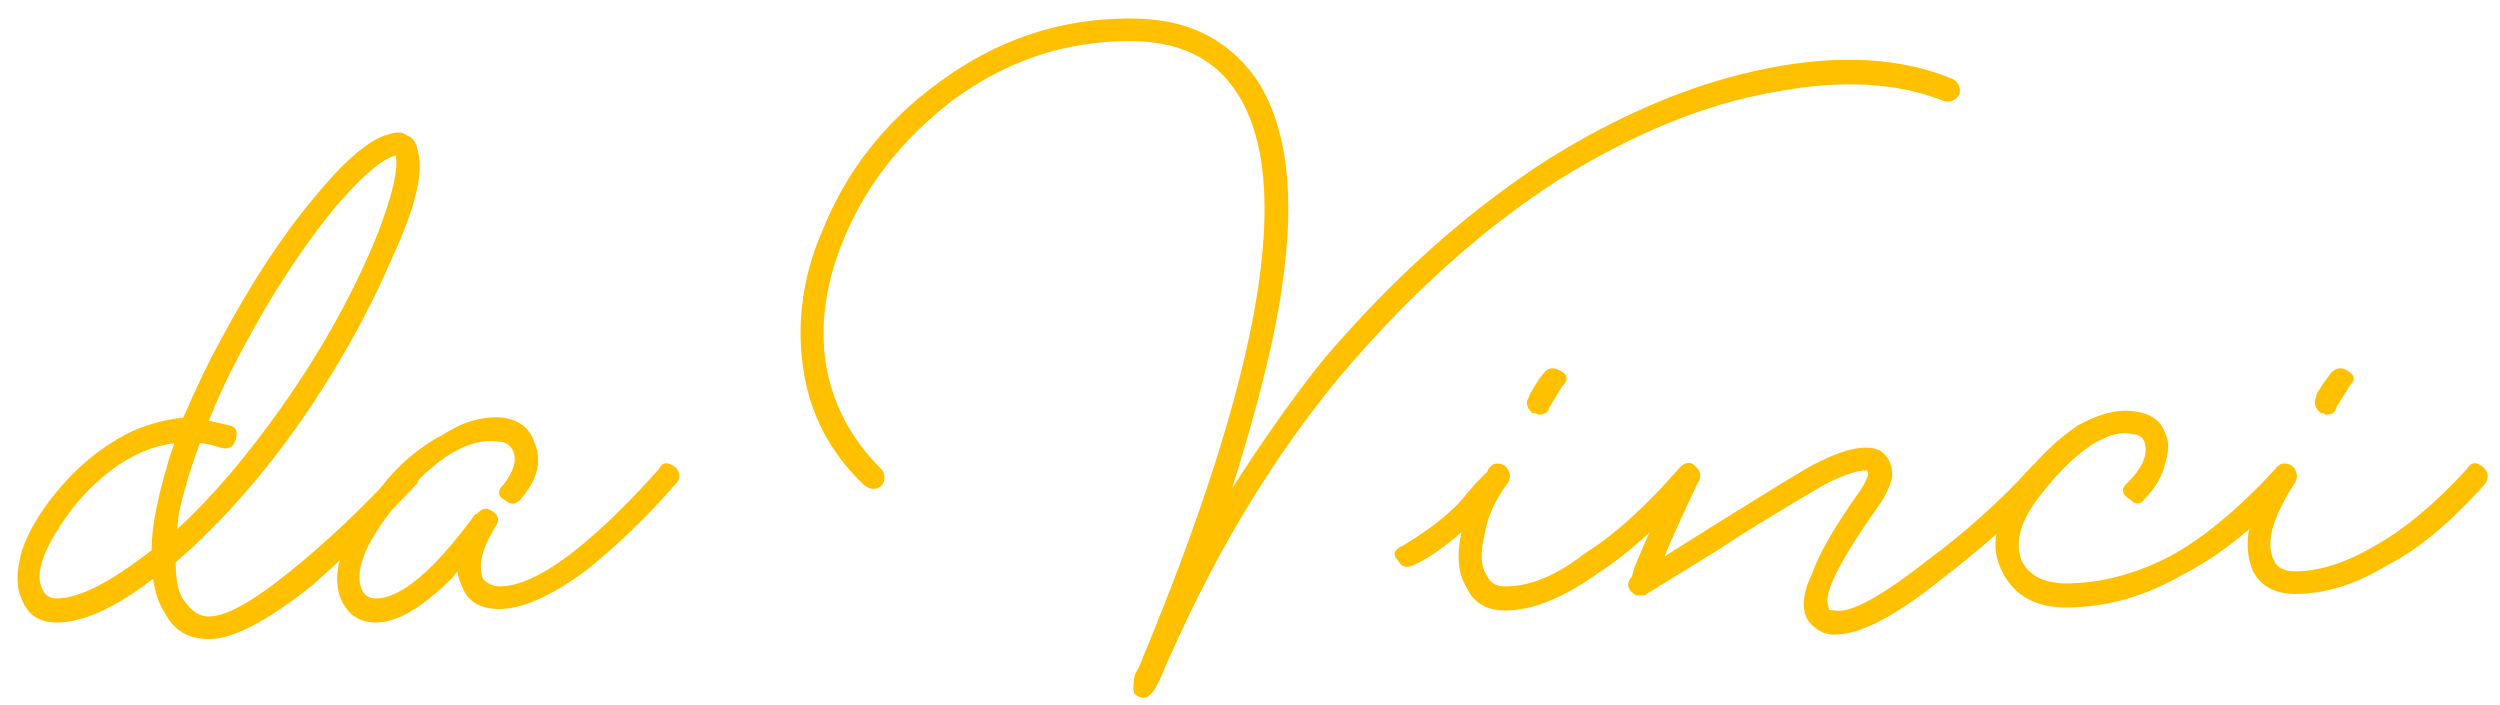
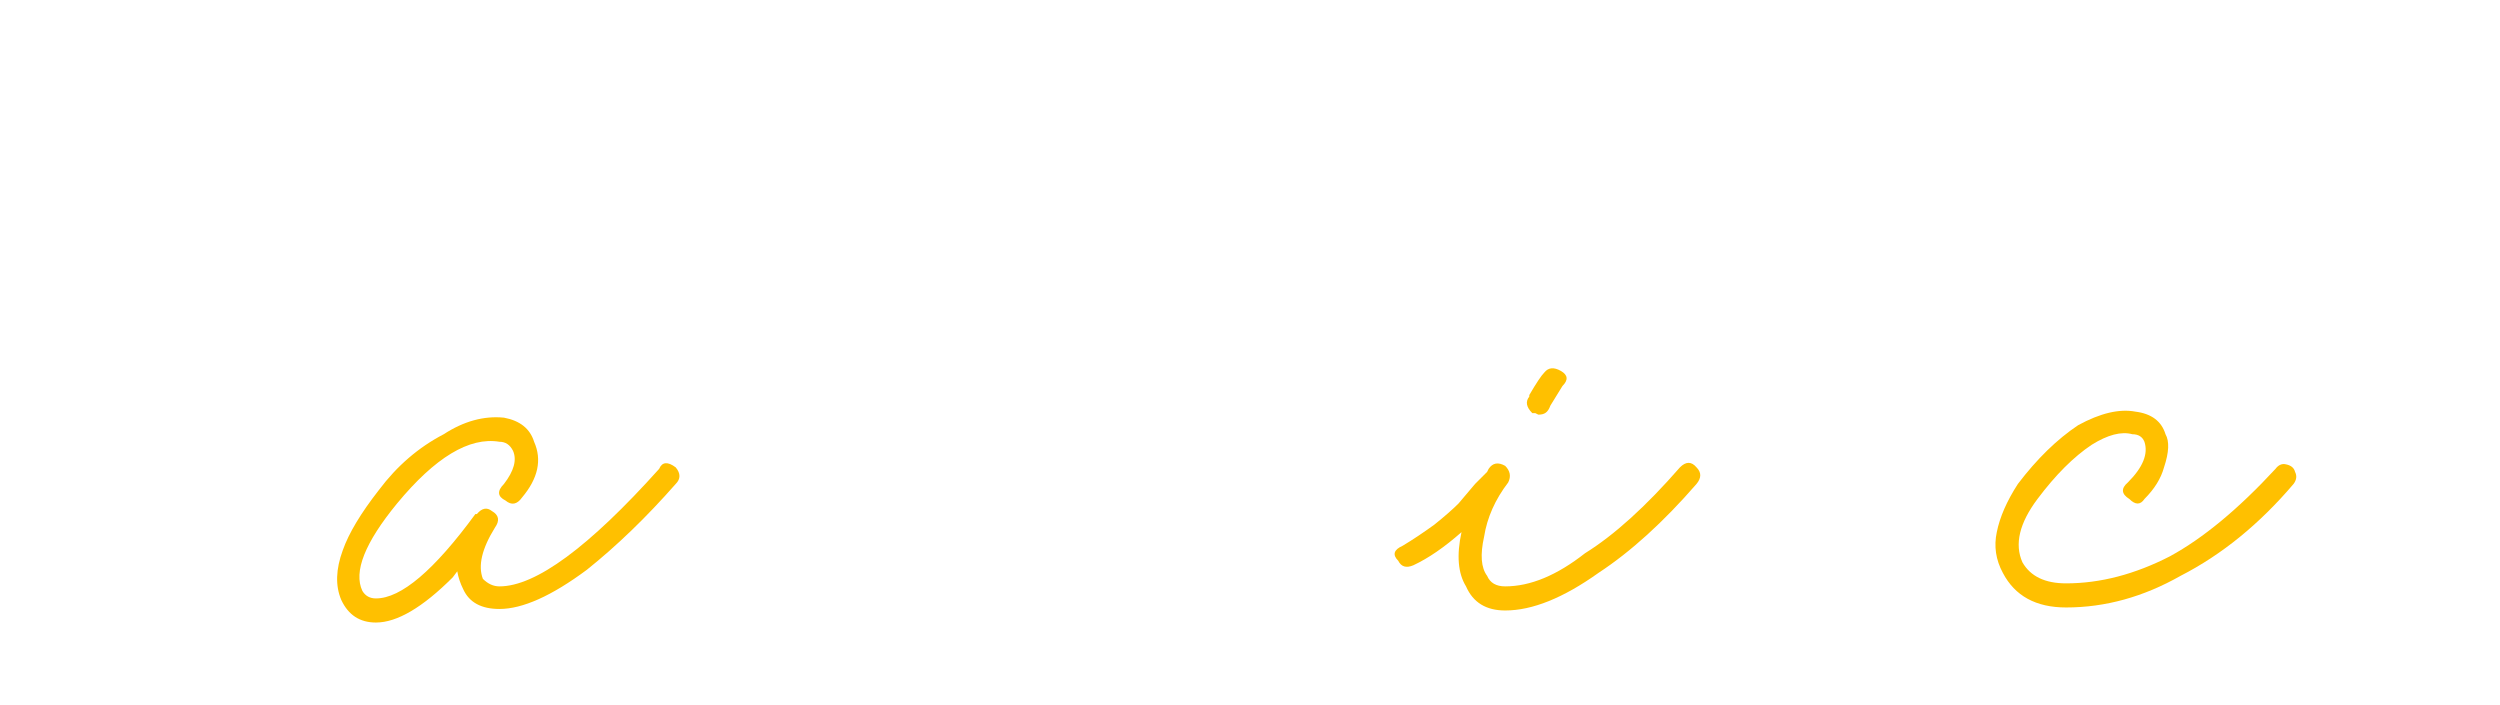
<svg xmlns="http://www.w3.org/2000/svg" width="78" height="22" viewBox="0 0 78 22" fill="none">
-   <path d="M6.516 19.94C5.889 19.94 5.435 19.674 5.153 19.141C4.965 18.859 4.84 18.499 4.777 18.06C3.586 18.969 2.584 19.423 1.769 19.423C1.236 19.423 0.876 19.188 0.688 18.718C0.5 18.342 0.5 17.825 0.688 17.167C0.907 16.541 1.283 15.914 1.816 15.287C2.411 14.566 3.116 13.987 3.931 13.548C4.495 13.266 5.09 13.094 5.717 13.031C6.124 12.091 6.5 11.308 6.845 10.681C7.816 8.864 8.788 7.376 9.759 6.216C10.73 5.026 11.514 4.352 12.109 4.195C12.391 4.101 12.595 4.117 12.72 4.242C12.877 4.274 12.986 4.446 13.049 4.759C13.206 5.417 12.955 6.467 12.297 7.908C11.514 9.726 10.558 11.449 9.43 13.078C8.208 14.833 6.892 16.321 5.482 17.543C5.482 18.139 5.576 18.546 5.764 18.765C5.983 19.078 6.234 19.235 6.516 19.235C7.049 19.235 7.895 18.765 9.054 17.825C10.182 16.916 11.31 15.851 12.438 14.629C12.595 14.41 12.767 14.394 12.955 14.582C13.111 14.739 13.127 14.911 13.002 15.099C12.03 16.133 10.95 17.183 9.759 18.248C8.349 19.376 7.268 19.94 6.516 19.94ZM5.435 13.83C4.37 13.956 3.351 14.582 2.38 15.71C1.377 16.995 1.033 17.904 1.346 18.436C1.44 18.593 1.581 18.671 1.769 18.671C2.458 18.671 3.445 18.17 4.73 17.167C4.73 16.791 4.777 16.368 4.871 15.898C4.996 15.271 5.184 14.582 5.435 13.83ZM6.234 13.83C5.952 14.582 5.733 15.319 5.576 16.039L5.529 16.509C6.594 15.538 7.691 14.253 8.819 12.655C10.072 10.869 11.059 9.083 11.78 7.297C12.25 6.075 12.438 5.261 12.344 4.853C11.937 4.947 11.325 5.464 10.511 6.404C9.446 7.689 8.443 9.224 7.503 11.01C7.127 11.7 6.798 12.405 6.516 13.125L7.127 13.266C7.346 13.297 7.425 13.438 7.362 13.689C7.299 13.94 7.143 14.034 6.892 13.971C6.61 13.877 6.391 13.83 6.234 13.83Z" fill="#FFC000" />
  <path d="M11.729 19.423C11.227 19.423 10.867 19.188 10.648 18.718C10.46 18.279 10.476 17.762 10.695 17.167C10.883 16.634 11.259 16.008 11.823 15.287C12.387 14.535 13.06 13.956 13.844 13.548C14.47 13.141 15.097 12.969 15.724 13.031C16.225 13.125 16.538 13.376 16.664 13.783C16.915 14.347 16.789 14.927 16.288 15.522C16.131 15.742 15.959 15.773 15.771 15.616C15.52 15.491 15.505 15.319 15.724 15.099C16.037 14.692 16.131 14.347 16.006 14.065C15.912 13.877 15.771 13.783 15.583 13.783C14.643 13.627 13.578 14.269 12.387 15.71C11.384 16.932 11.024 17.841 11.306 18.436C11.4 18.593 11.541 18.671 11.729 18.671C12.512 18.671 13.546 17.794 14.831 16.039H14.878C15.034 15.851 15.191 15.82 15.348 15.945C15.567 16.07 15.598 16.243 15.442 16.462C15.034 17.12 14.909 17.653 15.066 18.06C15.223 18.217 15.395 18.295 15.583 18.295C16.711 18.295 18.372 17.073 20.565 14.629C20.659 14.41 20.831 14.394 21.082 14.582C21.238 14.77 21.238 14.943 21.082 15.099C20.173 16.133 19.249 17.026 18.309 17.778C17.212 18.593 16.303 19 15.583 19C15.019 19 14.643 18.797 14.455 18.389C14.361 18.201 14.298 18.013 14.267 17.825L14.126 18.013C13.186 18.953 12.387 19.423 11.729 19.423Z" fill="#FFC000" />
-   <path d="M35.714 21.773H35.667C35.573 21.773 35.479 21.726 35.385 21.632C35.354 21.507 35.354 21.35 35.385 21.162C35.385 21.099 35.432 20.99 35.526 20.833C39.38 11.621 40.398 5.636 38.581 2.879C37.892 1.814 36.779 1.281 35.244 1.281C33.239 1.281 31.406 1.892 29.745 3.114C28.147 4.336 27.003 5.793 26.314 7.485C25.781 8.77 25.593 10.023 25.75 11.245C25.938 12.53 26.518 13.658 27.489 14.629C27.583 14.723 27.614 14.848 27.583 15.005C27.552 15.13 27.473 15.209 27.348 15.24C27.223 15.271 27.097 15.24 26.972 15.146C25.875 14.112 25.233 12.859 25.045 11.386C24.857 9.976 25.061 8.582 25.656 7.203C26.408 5.323 27.63 3.772 29.322 2.55C31.108 1.234 33.082 0.576 35.244 0.576C36.121 0.576 36.858 0.717 37.453 0.999C38.142 1.313 38.722 1.798 39.192 2.456C40.163 3.929 40.43 6.106 39.991 8.989C39.772 10.556 39.255 12.639 38.44 15.24C39.443 13.674 40.398 12.326 41.307 11.198C43.469 8.66 45.788 6.592 48.263 4.994C50.613 3.522 52.916 2.566 55.172 2.127C57.397 1.688 59.308 1.798 60.906 2.456C61.094 2.55 61.172 2.707 61.141 2.926C61.047 3.114 60.89 3.192 60.671 3.161C59.198 2.566 57.412 2.472 55.313 2.879C53.182 3.255 50.958 4.164 48.639 5.605C46.289 7.109 44.033 9.13 41.871 11.668C39.646 14.332 37.751 17.512 36.184 21.209C36.027 21.554 35.871 21.742 35.714 21.773Z" fill="#FFC000" />
-   <path d="M46.962 19.047C46.366 19.047 45.959 18.797 45.74 18.295C45.489 17.888 45.442 17.324 45.599 16.603C45.066 17.073 44.565 17.418 44.095 17.637C43.875 17.731 43.719 17.684 43.625 17.496C43.437 17.308 43.484 17.151 43.766 17.026C44.079 16.838 44.408 16.619 44.753 16.368C45.066 16.117 45.317 15.898 45.505 15.71C45.661 15.522 45.834 15.319 46.022 15.099C46.241 14.88 46.366 14.755 46.398 14.723L46.445 14.629C46.57 14.441 46.742 14.41 46.962 14.535C47.118 14.692 47.15 14.864 47.056 15.052C46.648 15.585 46.398 16.149 46.304 16.744C46.178 17.308 46.21 17.715 46.398 17.966C46.492 18.186 46.68 18.295 46.962 18.295C47.745 18.295 48.575 17.951 49.453 17.261C50.361 16.697 51.348 15.804 52.414 14.582C52.602 14.394 52.774 14.394 52.931 14.582C53.087 14.739 53.087 14.911 52.931 15.099C51.897 16.29 50.878 17.214 49.876 17.872C48.779 18.655 47.808 19.047 46.962 19.047ZM47.996 12.937L47.902 12.89H47.808C47.62 12.702 47.588 12.53 47.714 12.373V12.326C47.933 11.95 48.09 11.715 48.184 11.621C48.309 11.464 48.481 11.449 48.701 11.574C48.92 11.7 48.936 11.856 48.748 12.044L48.372 12.655L48.325 12.749C48.293 12.874 48.184 12.937 47.996 12.937Z" fill="#FFC000" />
-   <path d="M51.377 18.53L51.33 18.577H51.189H51.048C50.798 18.421 50.735 18.248 50.86 18.06L50.907 18.013L51.001 17.919L51.941 17.355C51.879 17.606 51.8 17.809 51.706 17.966L51.518 18.389C51.518 18.421 51.471 18.468 51.377 18.53L51.33 18.577H51.189C51.095 18.577 51.001 18.53 50.907 18.436C50.813 18.311 50.813 18.17 50.907 18.013L51.001 17.684C51.127 17.371 51.346 16.869 51.659 16.18C51.973 15.491 52.192 15.005 52.317 14.723C52.411 14.566 52.568 14.504 52.787 14.535C53.038 14.692 53.101 14.864 52.975 15.052C52.286 16.525 51.941 17.293 51.941 17.355L53.21 16.556C55.216 15.303 56.344 14.614 56.594 14.488C57.566 13.987 58.255 13.846 58.662 14.065C58.913 14.222 59.038 14.488 59.038 14.864C58.976 15.146 58.85 15.428 58.662 15.71C57.503 17.34 56.955 18.373 57.017 18.812L57.064 19C57.064 19.032 57.127 19.047 57.252 19.047C57.722 19.141 58.678 18.624 60.119 17.496C61.341 16.587 62.422 15.616 63.362 14.582C63.55 14.394 63.723 14.394 63.879 14.582C64.036 14.77 64.036 14.943 63.879 15.099C63.065 16.008 61.968 16.995 60.589 18.06C59.148 19.22 58.036 19.799 57.252 19.799H57.205C56.955 19.799 56.72 19.689 56.5 19.47C56.187 19.125 56.203 18.593 56.547 17.872C56.767 17.245 57.268 16.384 58.051 15.287C58.208 15.037 58.286 14.864 58.286 14.77C58.286 14.739 58.271 14.707 58.239 14.676C57.926 14.676 57.472 14.833 56.876 15.146C55.435 15.992 54.338 16.666 53.586 17.167L51.377 18.53Z" fill="#FFC000" />
+   <path d="M46.962 19.047C46.366 19.047 45.959 18.797 45.74 18.295C45.489 17.888 45.442 17.324 45.599 16.603C45.066 17.073 44.565 17.418 44.095 17.637C43.875 17.731 43.719 17.684 43.625 17.496C43.437 17.308 43.484 17.151 43.766 17.026C44.079 16.838 44.408 16.619 44.753 16.368C45.066 16.117 45.317 15.898 45.505 15.71C45.661 15.522 45.834 15.319 46.022 15.099C46.241 14.88 46.366 14.755 46.398 14.723L46.445 14.629C46.57 14.441 46.742 14.41 46.962 14.535C47.118 14.692 47.15 14.864 47.056 15.052C46.648 15.585 46.398 16.149 46.304 16.744C46.178 17.308 46.21 17.715 46.398 17.966C46.492 18.186 46.68 18.295 46.962 18.295C47.745 18.295 48.575 17.951 49.453 17.261C50.361 16.697 51.348 15.804 52.414 14.582C52.602 14.394 52.774 14.394 52.931 14.582C53.087 14.739 53.087 14.911 52.931 15.099C51.897 16.29 50.878 17.214 49.876 17.872C48.779 18.655 47.808 19.047 46.962 19.047ZM47.996 12.937L47.902 12.89H47.808C47.62 12.702 47.588 12.53 47.714 12.373V12.326C47.933 11.95 48.09 11.715 48.184 11.621C48.309 11.464 48.481 11.449 48.701 11.574C48.92 11.7 48.936 11.856 48.748 12.044L48.372 12.655C48.293 12.874 48.184 12.937 47.996 12.937Z" fill="#FFC000" />
  <path d="M64.462 18.953C63.522 18.953 62.864 18.593 62.488 17.872C62.269 17.465 62.206 17.042 62.3 16.603C62.394 16.133 62.613 15.632 62.958 15.099C63.553 14.316 64.18 13.705 64.838 13.266C65.527 12.89 66.123 12.749 66.624 12.843C67.125 12.906 67.439 13.141 67.564 13.548C67.689 13.768 67.674 14.112 67.517 14.582C67.423 14.927 67.219 15.256 66.906 15.569C66.781 15.757 66.624 15.757 66.436 15.569C66.185 15.412 66.17 15.24 66.389 15.052C66.859 14.582 67.031 14.159 66.906 13.783C66.843 13.627 66.718 13.548 66.53 13.548C66.185 13.454 65.762 13.564 65.261 13.877C64.697 14.253 64.133 14.817 63.569 15.569C63.005 16.321 62.848 16.979 63.099 17.543C63.35 17.982 63.804 18.201 64.462 18.201C65.527 18.201 66.608 17.919 67.705 17.355C68.739 16.791 69.836 15.883 70.995 14.629C71.089 14.504 71.199 14.457 71.324 14.488C71.481 14.52 71.575 14.598 71.606 14.723C71.669 14.848 71.653 14.974 71.559 15.099C70.494 16.352 69.319 17.308 68.034 17.966C66.875 18.624 65.684 18.953 64.462 18.953Z" fill="#FFC000" />
-   <path d="M71.611 18.53C70.985 18.53 70.546 18.295 70.295 17.825C70.107 17.387 70.076 16.901 70.201 16.368C70.358 15.804 70.624 15.225 71 14.629C71.126 14.441 71.298 14.41 71.517 14.535C71.674 14.692 71.705 14.864 71.611 15.052C70.891 16.149 70.671 16.963 70.953 17.496C71.047 17.715 71.267 17.825 71.611 17.825C72.363 17.825 73.194 17.559 74.102 17.026C75.042 16.494 75.998 15.694 76.969 14.629C77.095 14.41 77.267 14.394 77.486 14.582C77.643 14.739 77.659 14.911 77.533 15.099C76.437 16.321 75.418 17.167 74.478 17.637C73.507 18.233 72.551 18.53 71.611 18.53ZM72.551 12.937L72.504 12.89H72.41C72.222 12.733 72.175 12.561 72.269 12.373V12.326C72.301 12.232 72.457 11.997 72.739 11.621C72.896 11.464 73.068 11.449 73.256 11.574C73.476 11.7 73.491 11.856 73.303 12.044L72.927 12.655L72.88 12.749C72.849 12.874 72.739 12.937 72.551 12.937Z" fill="#FFC000" />
</svg>